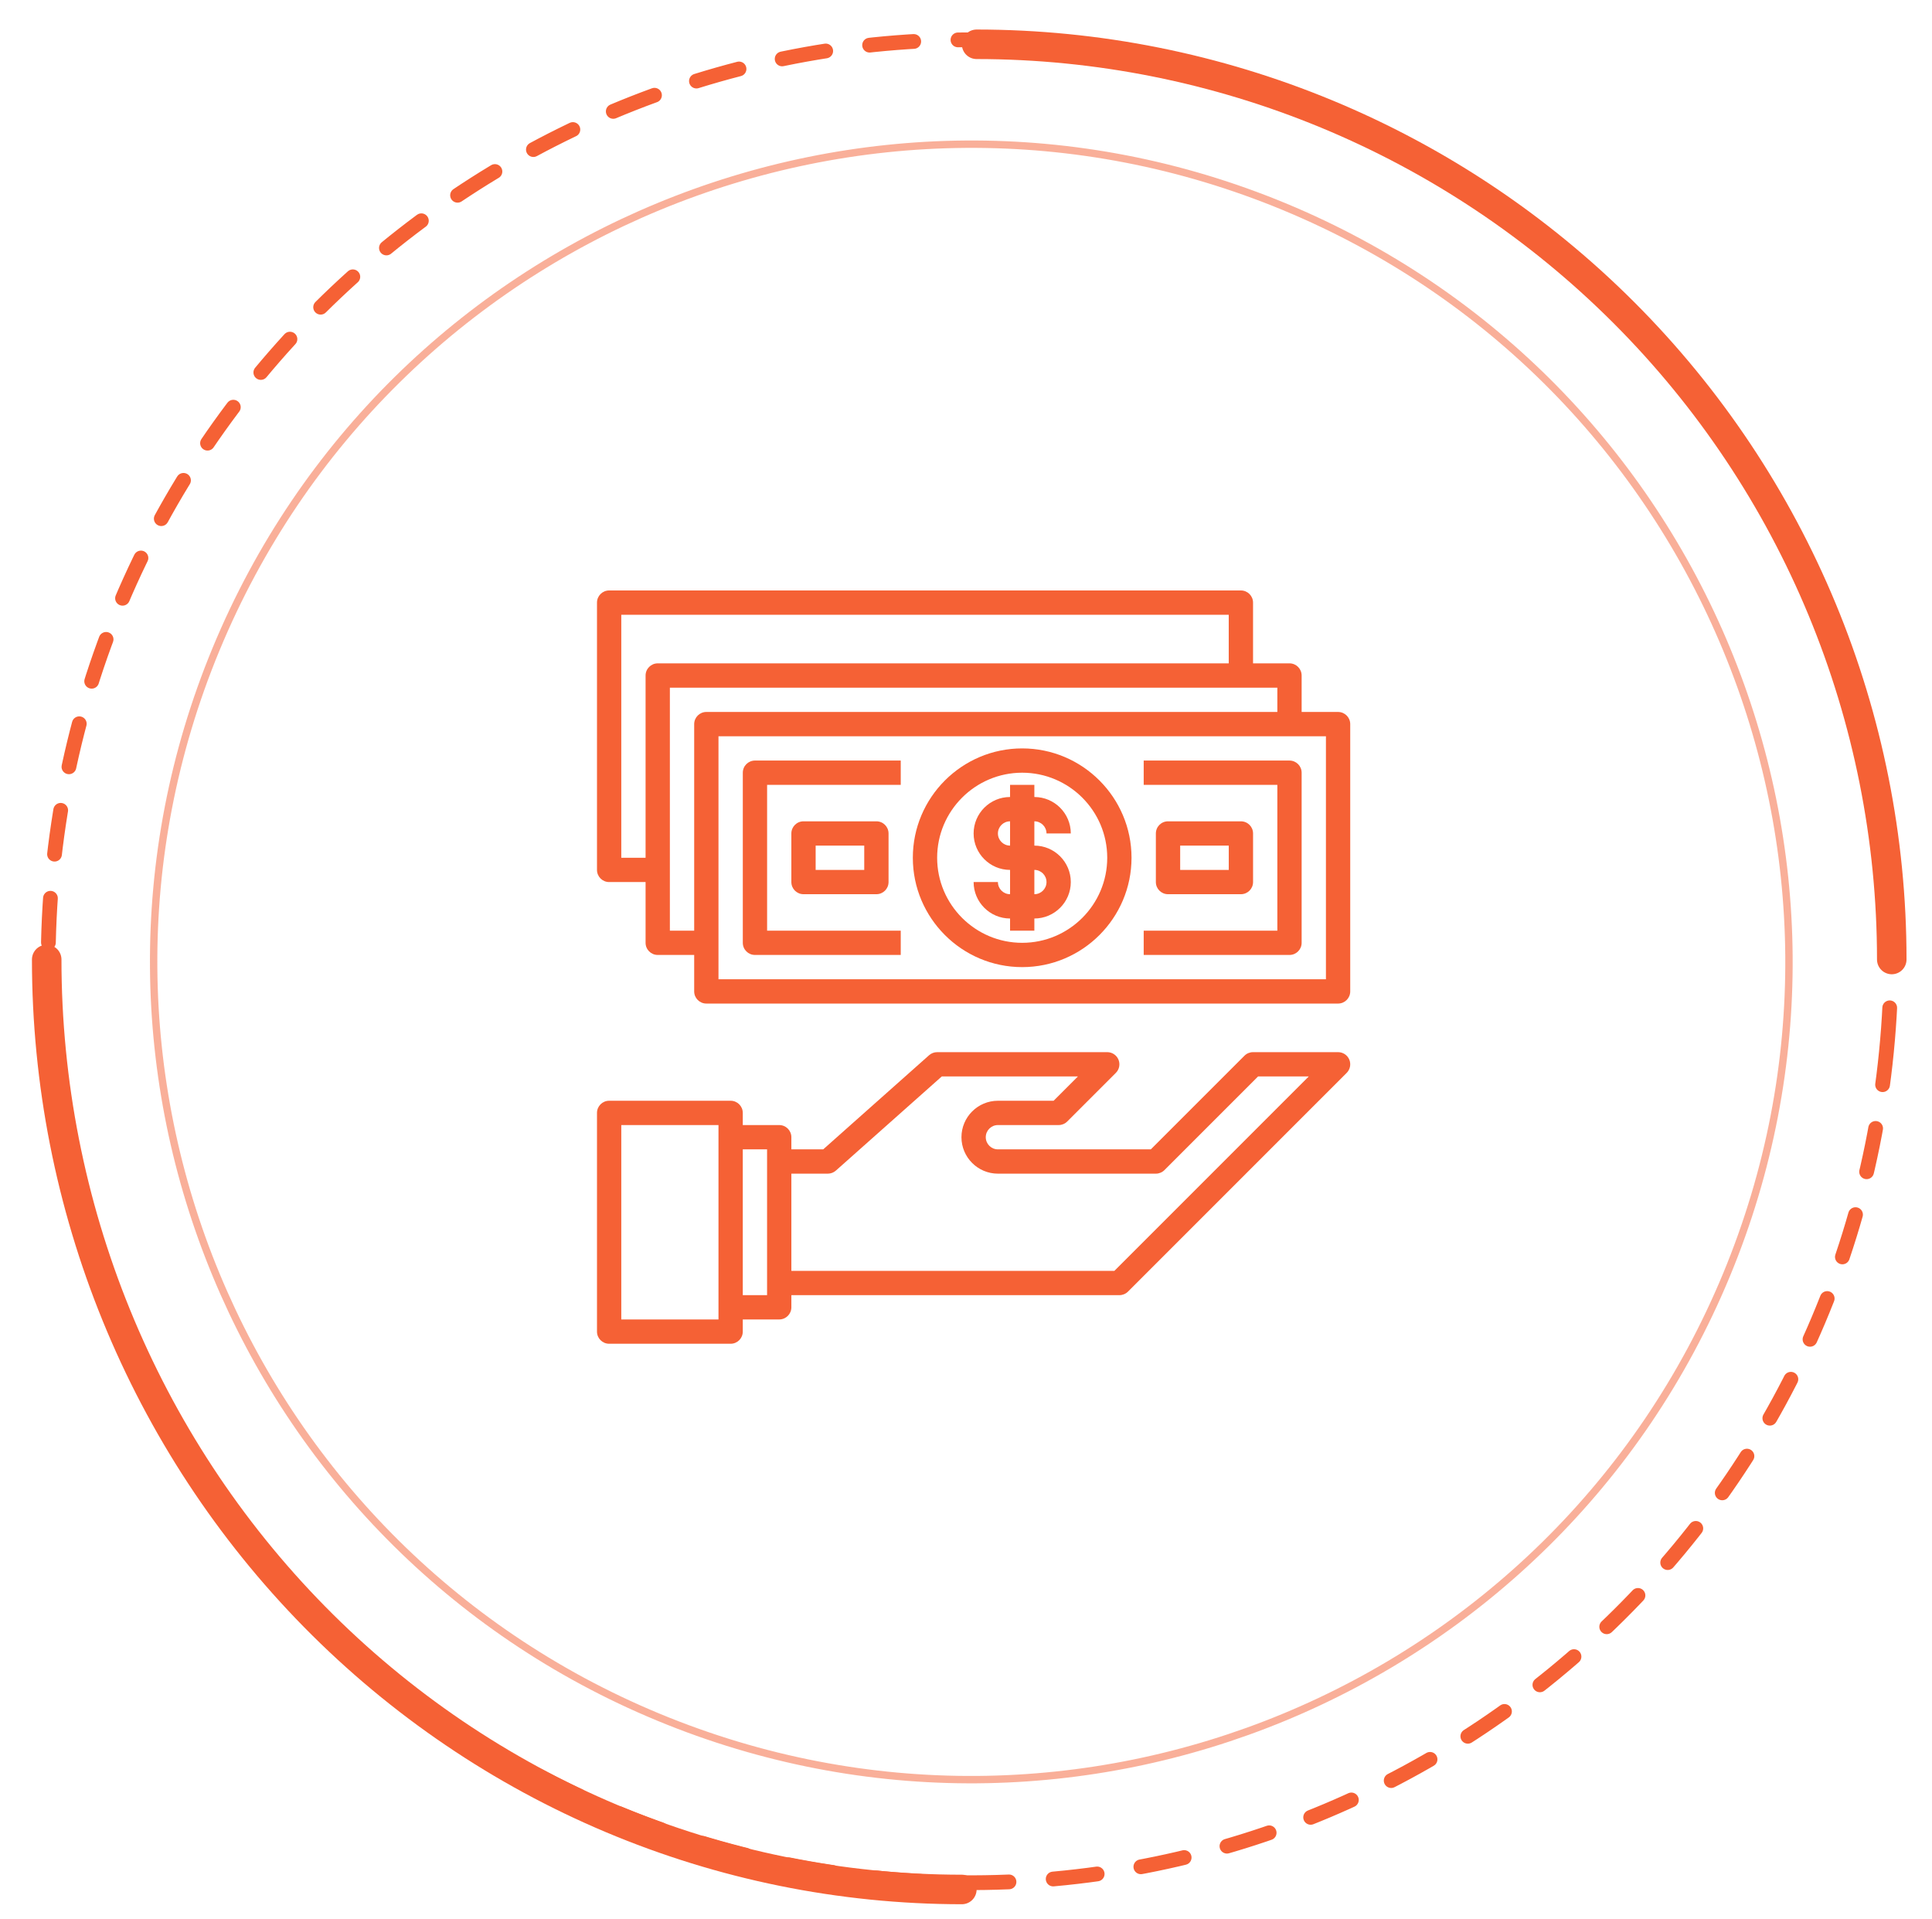
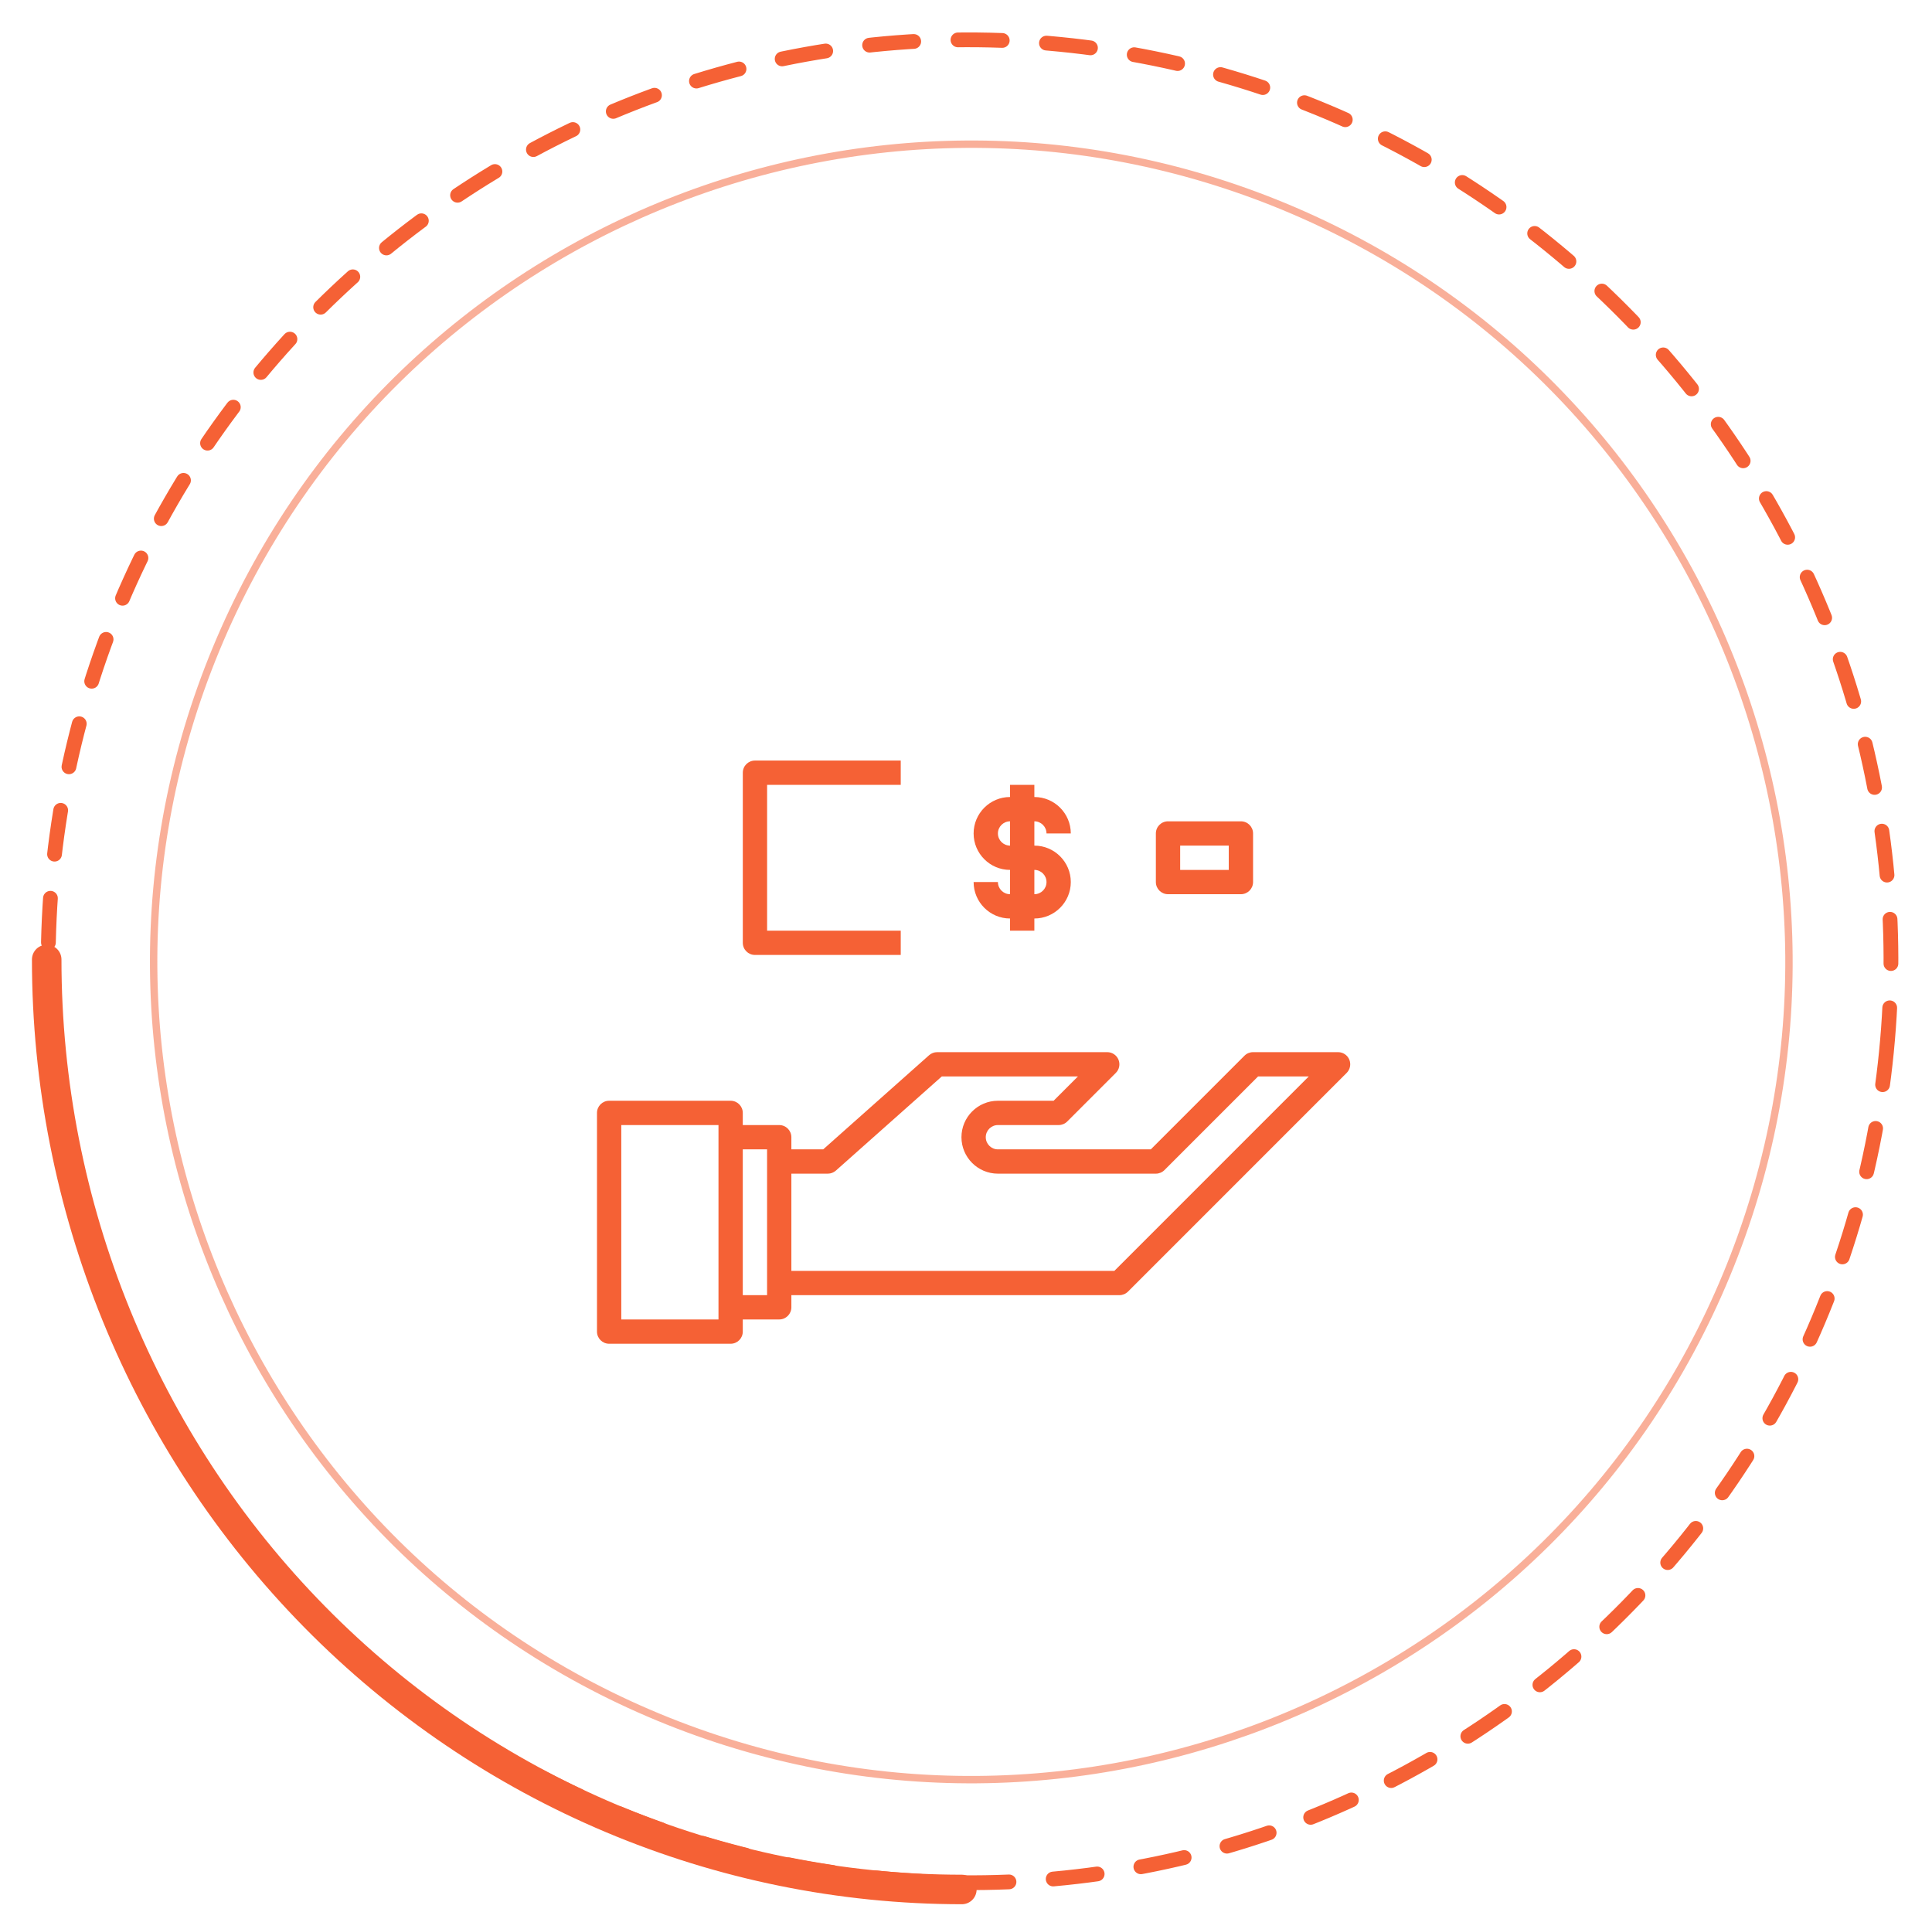
<svg xmlns="http://www.w3.org/2000/svg" width="147" height="146" viewBox="8 8 130 130" fill="none">
  <path opacity="0.5" d="M124.526 94.358C136.231 66.1 122.812 33.703 94.554 21.998C66.295 10.293 33.899 23.712 22.194 51.971C10.489 80.229 23.908 112.625 52.166 124.33C80.424 136.035 112.821 122.616 124.526 94.358Z" stroke="#F56135" stroke-width="0.5" stroke-miterlimit="10" />
  <path d="M98.208 79.277H92.447C92.228 79.277 92.019 79.364 91.865 79.518L85.521 85.862H75.162C74.707 85.862 74.339 85.492 74.339 85.039C74.339 84.585 74.707 84.216 75.162 84.216H79.277C79.496 84.216 79.705 84.129 79.859 83.974L83.151 80.682C83.387 80.447 83.458 80.093 83.33 79.785C83.203 79.478 82.902 79.277 82.57 79.277H71.046C70.845 79.277 70.65 79.351 70.5 79.484L63.326 85.862H61.169V85.039C61.169 84.584 60.801 84.216 60.346 84.216H57.877V83.392C57.877 82.938 57.509 82.569 57.054 82.569H48.823C48.368 82.569 48 82.938 48 83.392V98.208C48 98.662 48.368 99.031 48.823 99.031H57.054C57.509 99.031 57.877 98.662 57.877 98.208V97.385H60.346C60.801 97.385 61.169 97.016 61.169 96.562V95.739H83.393C83.612 95.739 83.821 95.652 83.975 95.498L98.79 80.682C99.025 80.447 99.096 80.093 98.969 79.785C98.842 79.478 98.541 79.277 98.208 79.277ZM56.231 97.385H49.646V84.216H56.231V85.039V96.562V97.385ZM59.523 95.739H57.877V85.862H59.523V95.739ZM83.052 94.093H61.169V87.508H63.639C63.84 87.508 64.034 87.434 64.185 87.3L71.359 80.923H80.583L78.936 82.569H75.162C73.8 82.569 72.692 83.677 72.692 85.039C72.692 86.4 73.8 87.508 75.162 87.508H85.862C86.081 87.508 86.29 87.421 86.444 87.267L92.787 80.923H96.221L83.052 94.093Z" fill="#F56135" />
-   <path d="M76.806 73.516C80.891 73.516 84.214 70.192 84.214 66.108C84.214 62.024 80.891 58.7 76.806 58.7C72.721 58.7 69.398 62.024 69.398 66.108C69.398 70.192 72.721 73.516 76.806 73.516ZM76.806 60.346C79.983 60.346 82.568 62.931 82.568 66.108C82.568 69.285 79.983 71.87 76.806 71.87C73.63 71.87 71.045 69.285 71.045 66.108C71.045 62.931 73.63 60.346 76.806 60.346Z" fill="#F56135" />
  <path d="M75.162 67.754H73.516C73.516 69.115 74.624 70.223 75.985 70.223V71.046H77.631V70.223C78.992 70.223 80.1 69.115 80.1 67.754C80.1 66.393 78.992 65.285 77.631 65.285V63.639C78.085 63.639 78.454 64.008 78.454 64.462H80.1C80.1 63.1 78.992 61.992 77.631 61.992V61.169H75.985V61.992C74.624 61.992 73.516 63.1 73.516 64.462C73.516 65.823 74.624 66.931 75.985 66.931V68.577C75.531 68.577 75.162 68.208 75.162 67.754ZM75.162 64.462C75.162 64.008 75.531 63.639 75.985 63.639V65.285C75.531 65.285 75.162 64.915 75.162 64.462ZM77.631 66.931C78.085 66.931 78.454 67.301 78.454 67.754C78.454 68.208 78.085 68.577 77.631 68.577V66.931Z" fill="#F56135" />
-   <path d="M98.208 56.231H95.739V53.762C95.739 53.307 95.371 52.938 94.916 52.938H92.447V48.823C92.447 48.369 92.079 48 91.624 48H48.823C48.368 48 48 48.369 48 48.823V66.931C48 67.385 48.368 67.754 48.823 67.754H51.292V71.87C51.292 72.324 51.66 72.692 52.115 72.692H54.585V75.162C54.585 75.616 54.953 75.985 55.408 75.985H98.208C98.663 75.985 99.031 75.616 99.031 75.162V57.054C99.031 56.6 98.663 56.231 98.208 56.231ZM51.292 53.762V66.108H49.646V49.646H90.8V52.938H52.115C51.66 52.938 51.292 53.307 51.292 53.762ZM54.585 57.054V71.046H52.938V54.585H94.093V56.231H55.408C54.953 56.231 54.585 56.6 54.585 57.054ZM97.385 74.339H56.231V57.877H97.385V74.339Z" fill="#F56135" />
-   <path d="M95.739 71.87V60.346C95.739 59.892 95.371 59.523 94.916 59.523H85.039V61.169H94.093V71.046H85.039V72.692H94.916C95.371 72.692 95.739 72.324 95.739 71.87Z" fill="#F56135" />
  <path d="M58.702 72.692H68.579V71.046H59.525V61.169H68.579V59.523H58.702C58.247 59.523 57.879 59.892 57.879 60.346V71.87C57.879 72.324 58.247 72.692 58.702 72.692Z" fill="#F56135" />
-   <path d="M61.991 63.639C61.536 63.639 61.168 64.007 61.168 64.462V67.754C61.168 68.208 61.536 68.577 61.991 68.577H66.93C67.385 68.577 67.753 68.208 67.753 67.754V64.462C67.753 64.007 67.385 63.639 66.93 63.639H61.991ZM66.106 66.931H62.814V65.285H66.106V66.931Z" fill="#F56135" />
  <path d="M91.625 68.577C92.08 68.577 92.448 68.208 92.448 67.754V64.462C92.448 64.007 92.08 63.639 91.625 63.639H86.686C86.231 63.639 85.863 64.007 85.863 64.462V67.754C85.863 68.208 86.231 68.577 86.686 68.577H91.625ZM87.51 65.285H90.802V66.931H87.51V65.285Z" fill="#F56135" />
  <path d="M135.357 79.265C138.751 44.96 113.693 14.4 79.388 11.006C45.084 7.612 14.523 32.67 11.129 66.975C7.736 101.279 32.794 131.84 67.098 135.234C101.403 138.627 131.963 113.569 135.357 79.265Z" stroke="#F56135" stroke-linecap="round" stroke-linejoin="round" stroke-dasharray="3 3" />
-   <path d="M73.719 11C90.165 11.008 105.935 17.544 117.561 29.17C129.188 40.796 135.719 56.562 135.719 73" stroke="#F56135" stroke-width="2" stroke-linecap="round" stroke-linejoin="round" />
  <path d="M72.719 136C56.273 135.992 40.503 129.351 28.876 117.537C17.25 105.723 10.719 89.703 10.719 73" stroke="#F56135" stroke-width="2" stroke-linecap="round" stroke-linejoin="round" />
</svg>